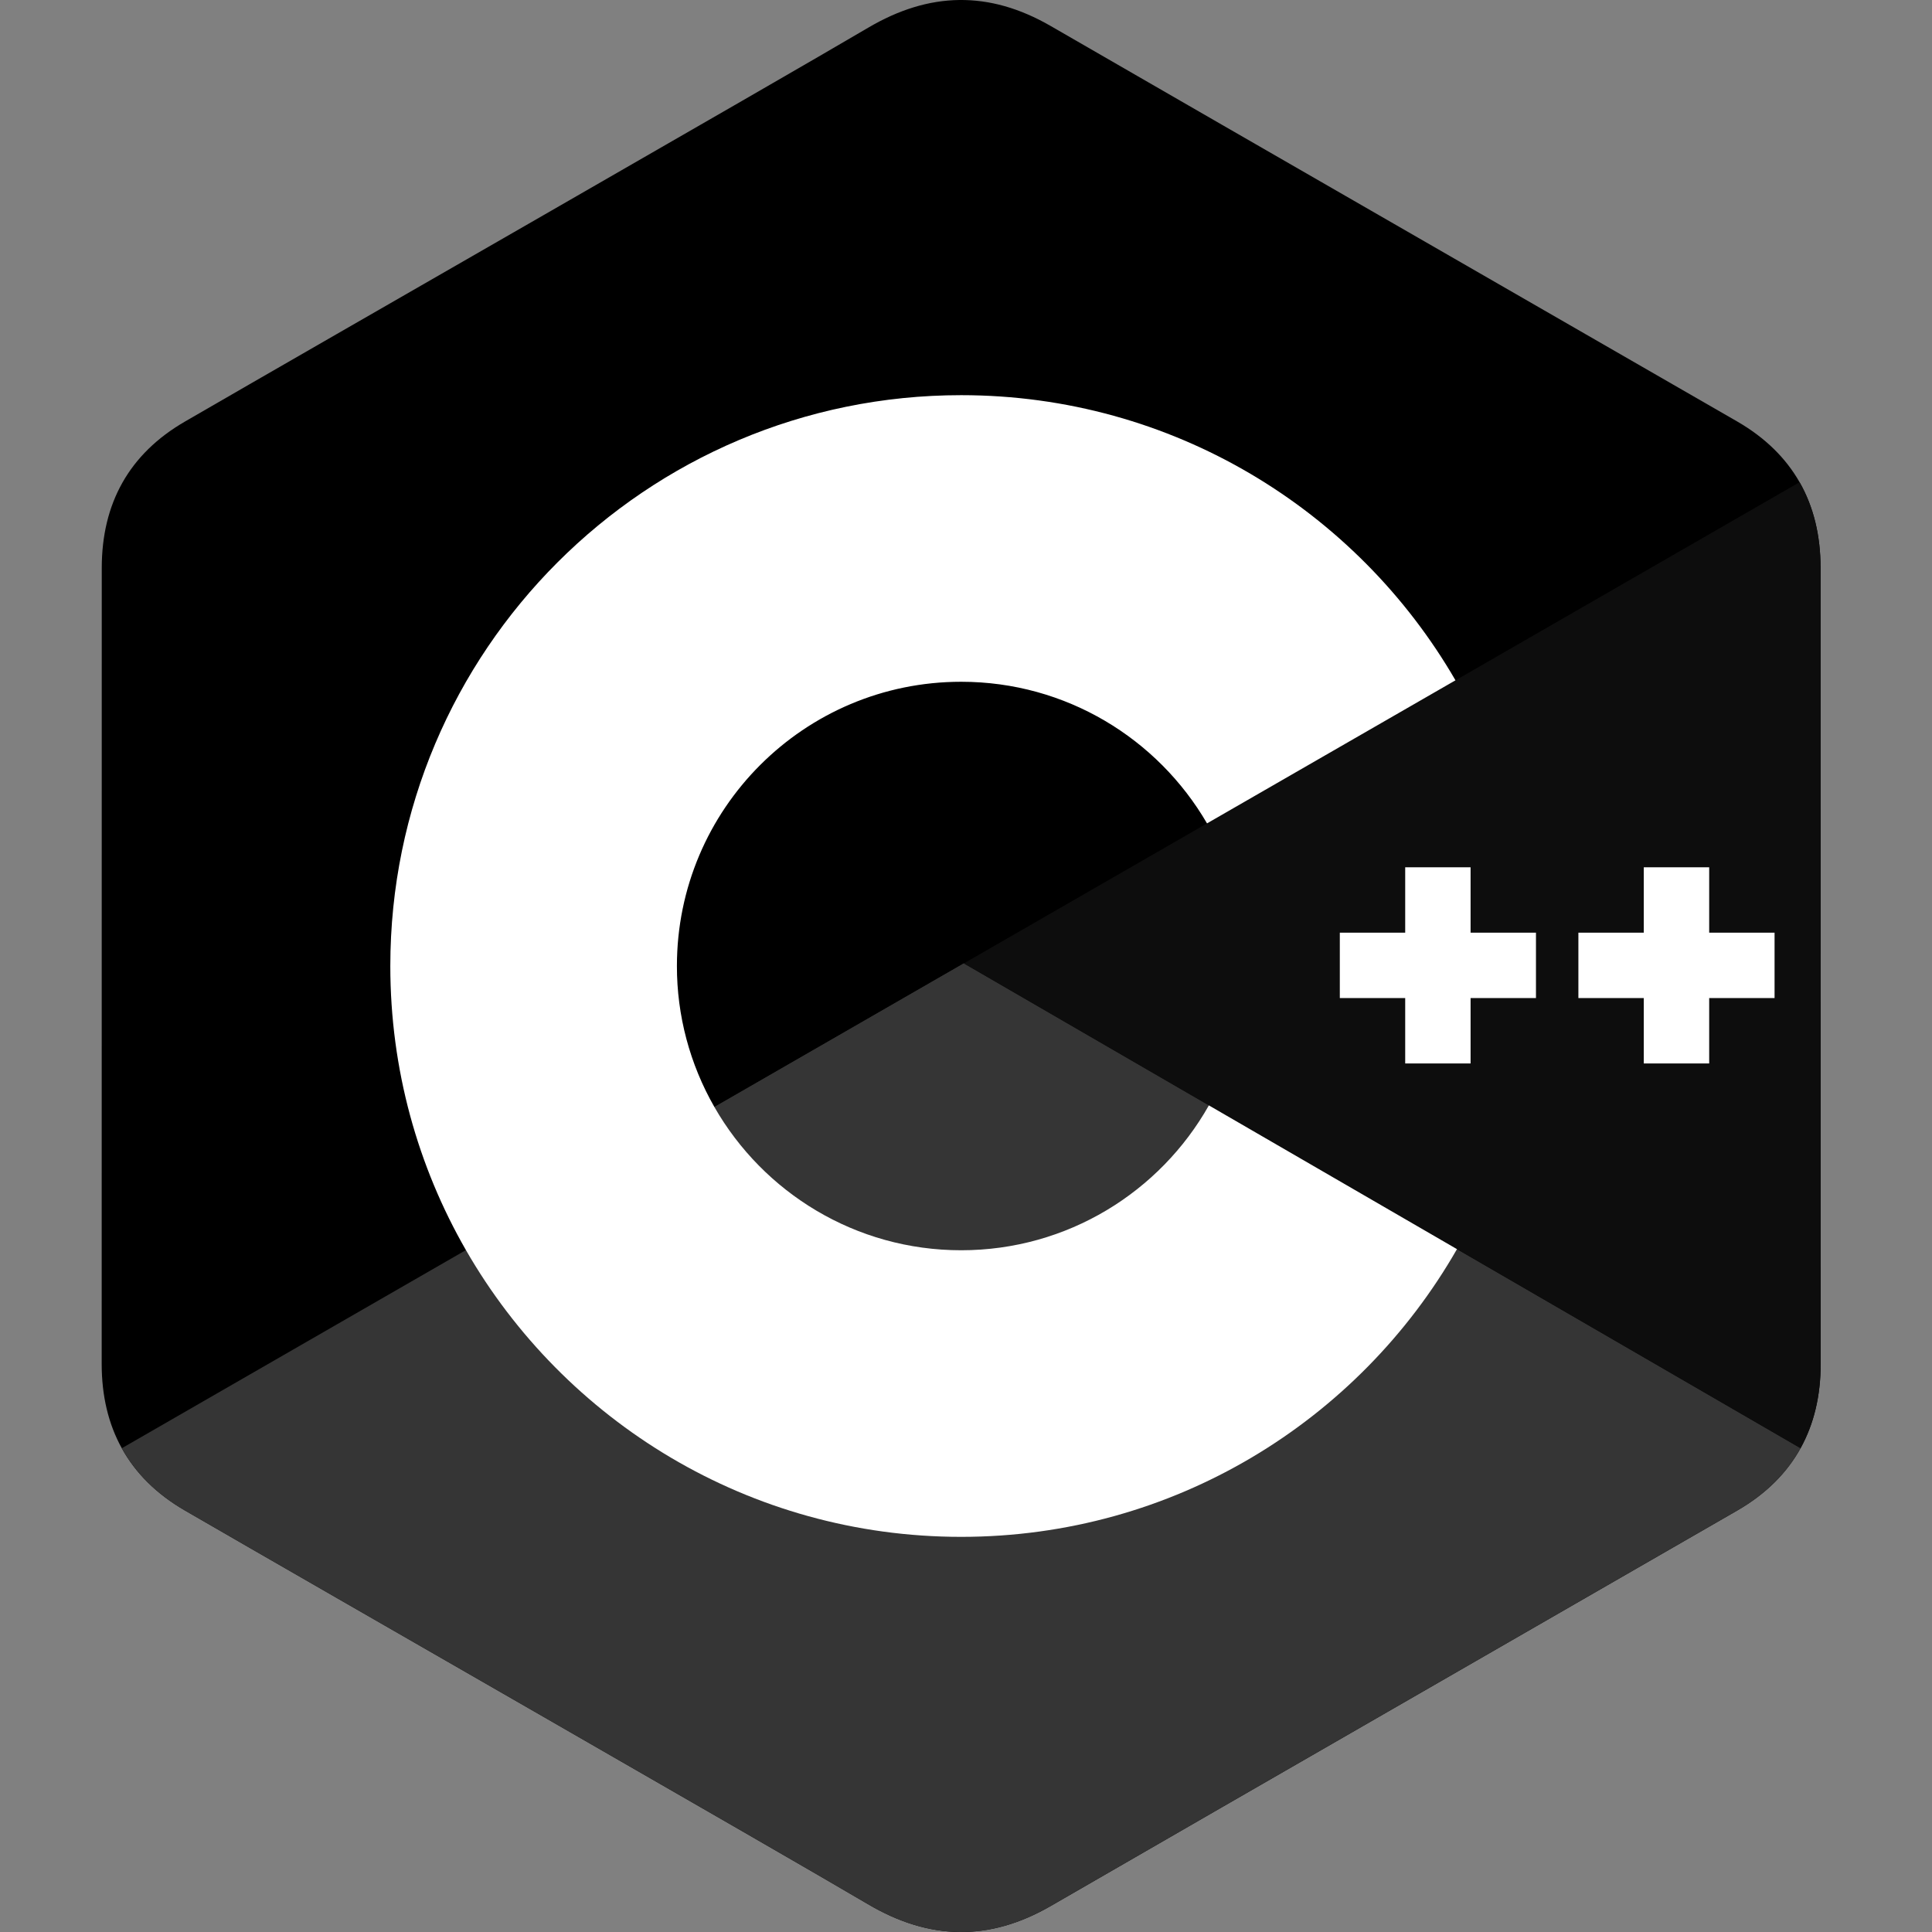
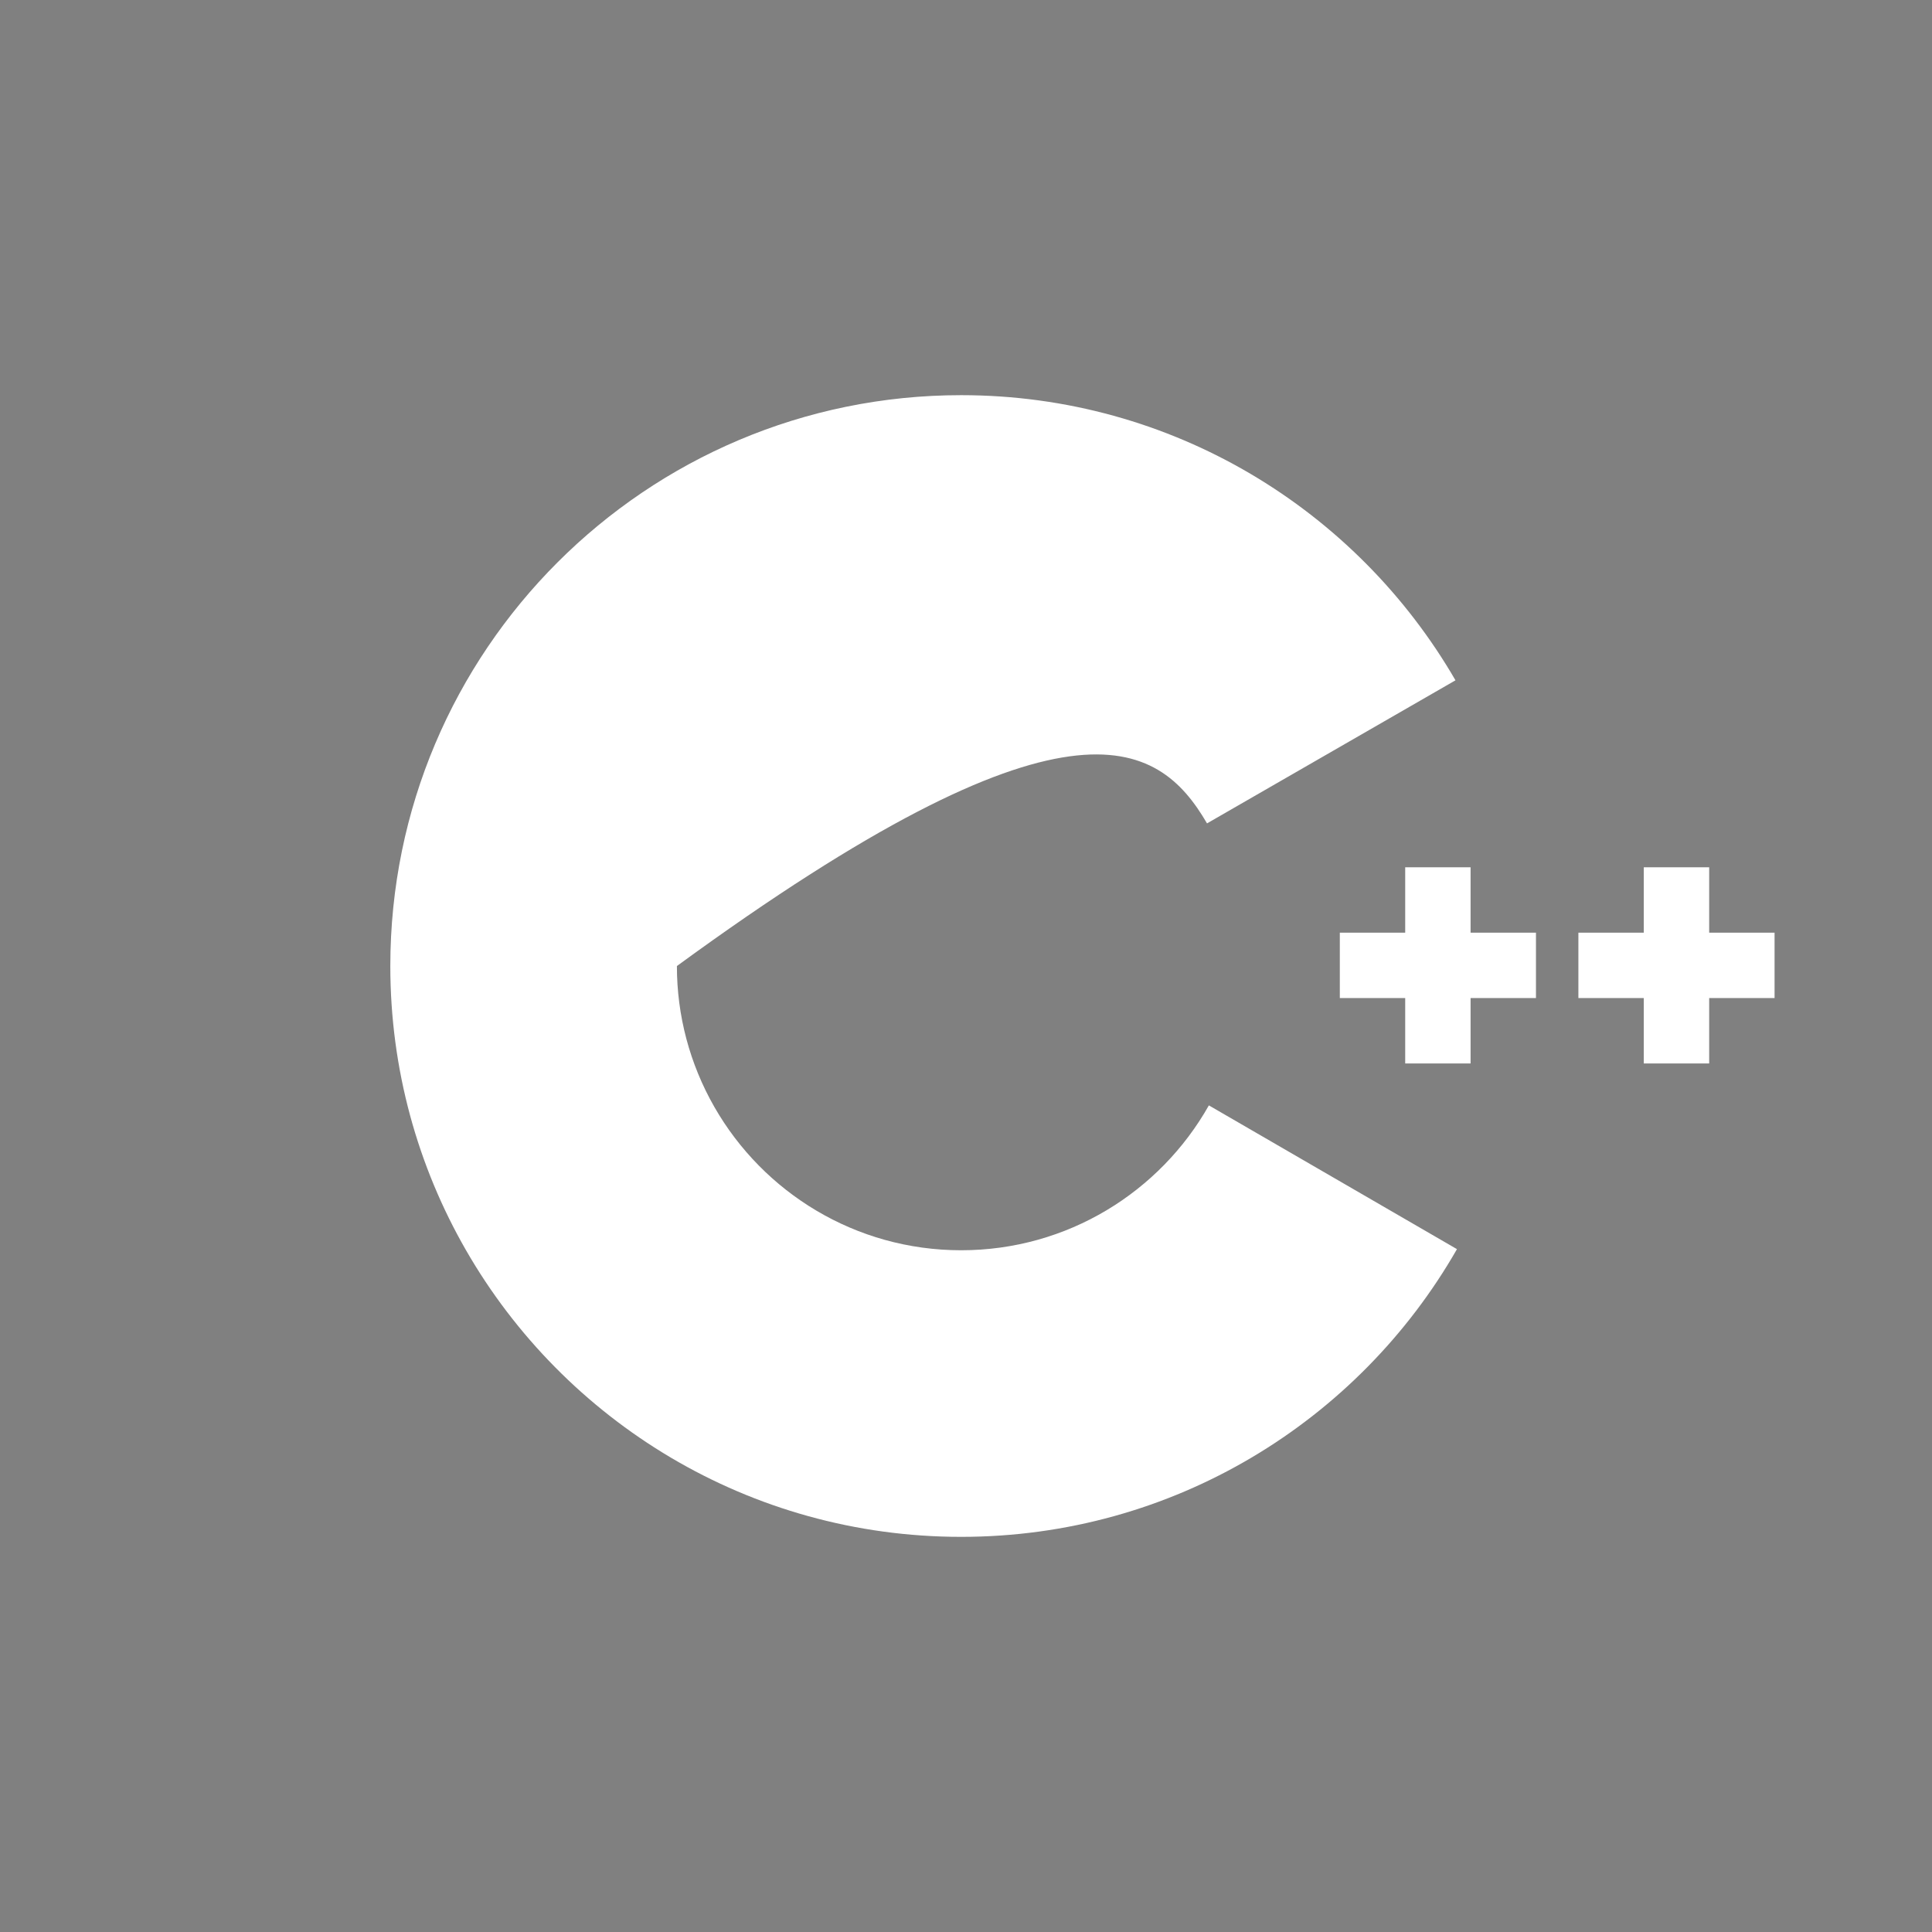
<svg xmlns="http://www.w3.org/2000/svg" width="76" height="76" viewBox="0 0 76 76" fill="none">
  <rect x="0" y="0" width="76" height="76" fill="#808080" stroke="none" />
-   <path d="M71.617 22.344C71.617 21.066 71.343 19.937 70.791 18.968C70.248 18.015 69.435 17.216 68.344 16.584C59.342 11.394 50.331 6.219 41.332 1.023C38.906 -0.378 36.553 -0.327 34.145 1.094C30.562 3.207 12.623 13.485 7.277 16.582C5.075 17.856 4.004 19.806 4.003 22.342C4 32.781 4.003 43.219 4 53.658C4.001 54.908 4.262 56.015 4.791 56.97C5.334 57.952 6.158 58.772 7.274 59.418C12.62 62.514 30.562 72.792 34.144 74.905C36.553 76.327 38.906 76.378 41.333 74.977C50.332 69.78 59.344 64.606 68.347 59.415C69.463 58.769 70.287 57.948 70.83 56.967C71.358 56.013 71.62 54.905 71.621 53.655C71.621 53.655 71.621 32.783 71.617 22.344Z" fill="black" />
-   <path d="M37.914 37.898L4.791 56.97C5.334 57.952 6.158 58.773 7.274 59.419C12.62 62.515 30.562 72.792 34.144 74.906C36.553 76.327 38.906 76.378 41.333 74.977C50.332 69.781 59.344 64.606 68.347 59.415C69.463 58.77 70.287 57.949 70.83 56.967L37.914 37.898Z" fill="#353535" />
-   <path d="M28.103 43.548C30.03 46.913 33.654 49.182 37.81 49.182C41.992 49.182 45.636 46.884 47.554 43.483L37.914 37.898L28.103 43.548Z" fill="#353535" />
-   <path d="M71.617 22.345C71.617 21.067 71.343 19.938 70.791 18.969L37.914 37.899L70.83 56.968C71.358 56.014 71.62 54.906 71.621 53.656C71.621 53.656 71.621 32.784 71.617 22.345Z" fill="#0D0D0D" />
  <path d="M69.807 39.261H67.235V41.834H64.662V39.261H62.09V36.689H64.662V34.117H67.235V36.689H69.807V39.261ZM60.421 39.261H57.849V41.834H55.277V39.261H52.705V36.689H55.277V34.117H57.849V36.689H60.421V39.261Z" fill="white" />
-   <path d="M47.554 43.483C45.636 46.884 41.992 49.182 37.81 49.182C33.654 49.182 30.03 46.913 28.103 43.548C27.135 41.86 26.626 39.947 26.628 38.001C26.628 31.825 31.635 26.819 37.81 26.819C41.94 26.819 45.544 29.06 47.481 32.39L57.255 26.762C53.37 20.056 46.117 15.545 37.81 15.545C25.408 15.545 15.354 25.599 15.354 38.001C15.354 42.069 16.437 45.885 18.329 49.176C22.204 55.917 29.477 60.456 37.81 60.456C46.159 60.456 53.444 55.899 57.313 49.138L47.554 43.483Z" fill="white" />
+   <path d="M47.554 43.483C45.636 46.884 41.992 49.182 37.81 49.182C33.654 49.182 30.03 46.913 28.103 43.548C27.135 41.86 26.626 39.947 26.628 38.001C41.94 26.819 45.544 29.06 47.481 32.39L57.255 26.762C53.37 20.056 46.117 15.545 37.81 15.545C25.408 15.545 15.354 25.599 15.354 38.001C15.354 42.069 16.437 45.885 18.329 49.176C22.204 55.917 29.477 60.456 37.81 60.456C46.159 60.456 53.444 55.899 57.313 49.138L47.554 43.483Z" fill="white" />
</svg>